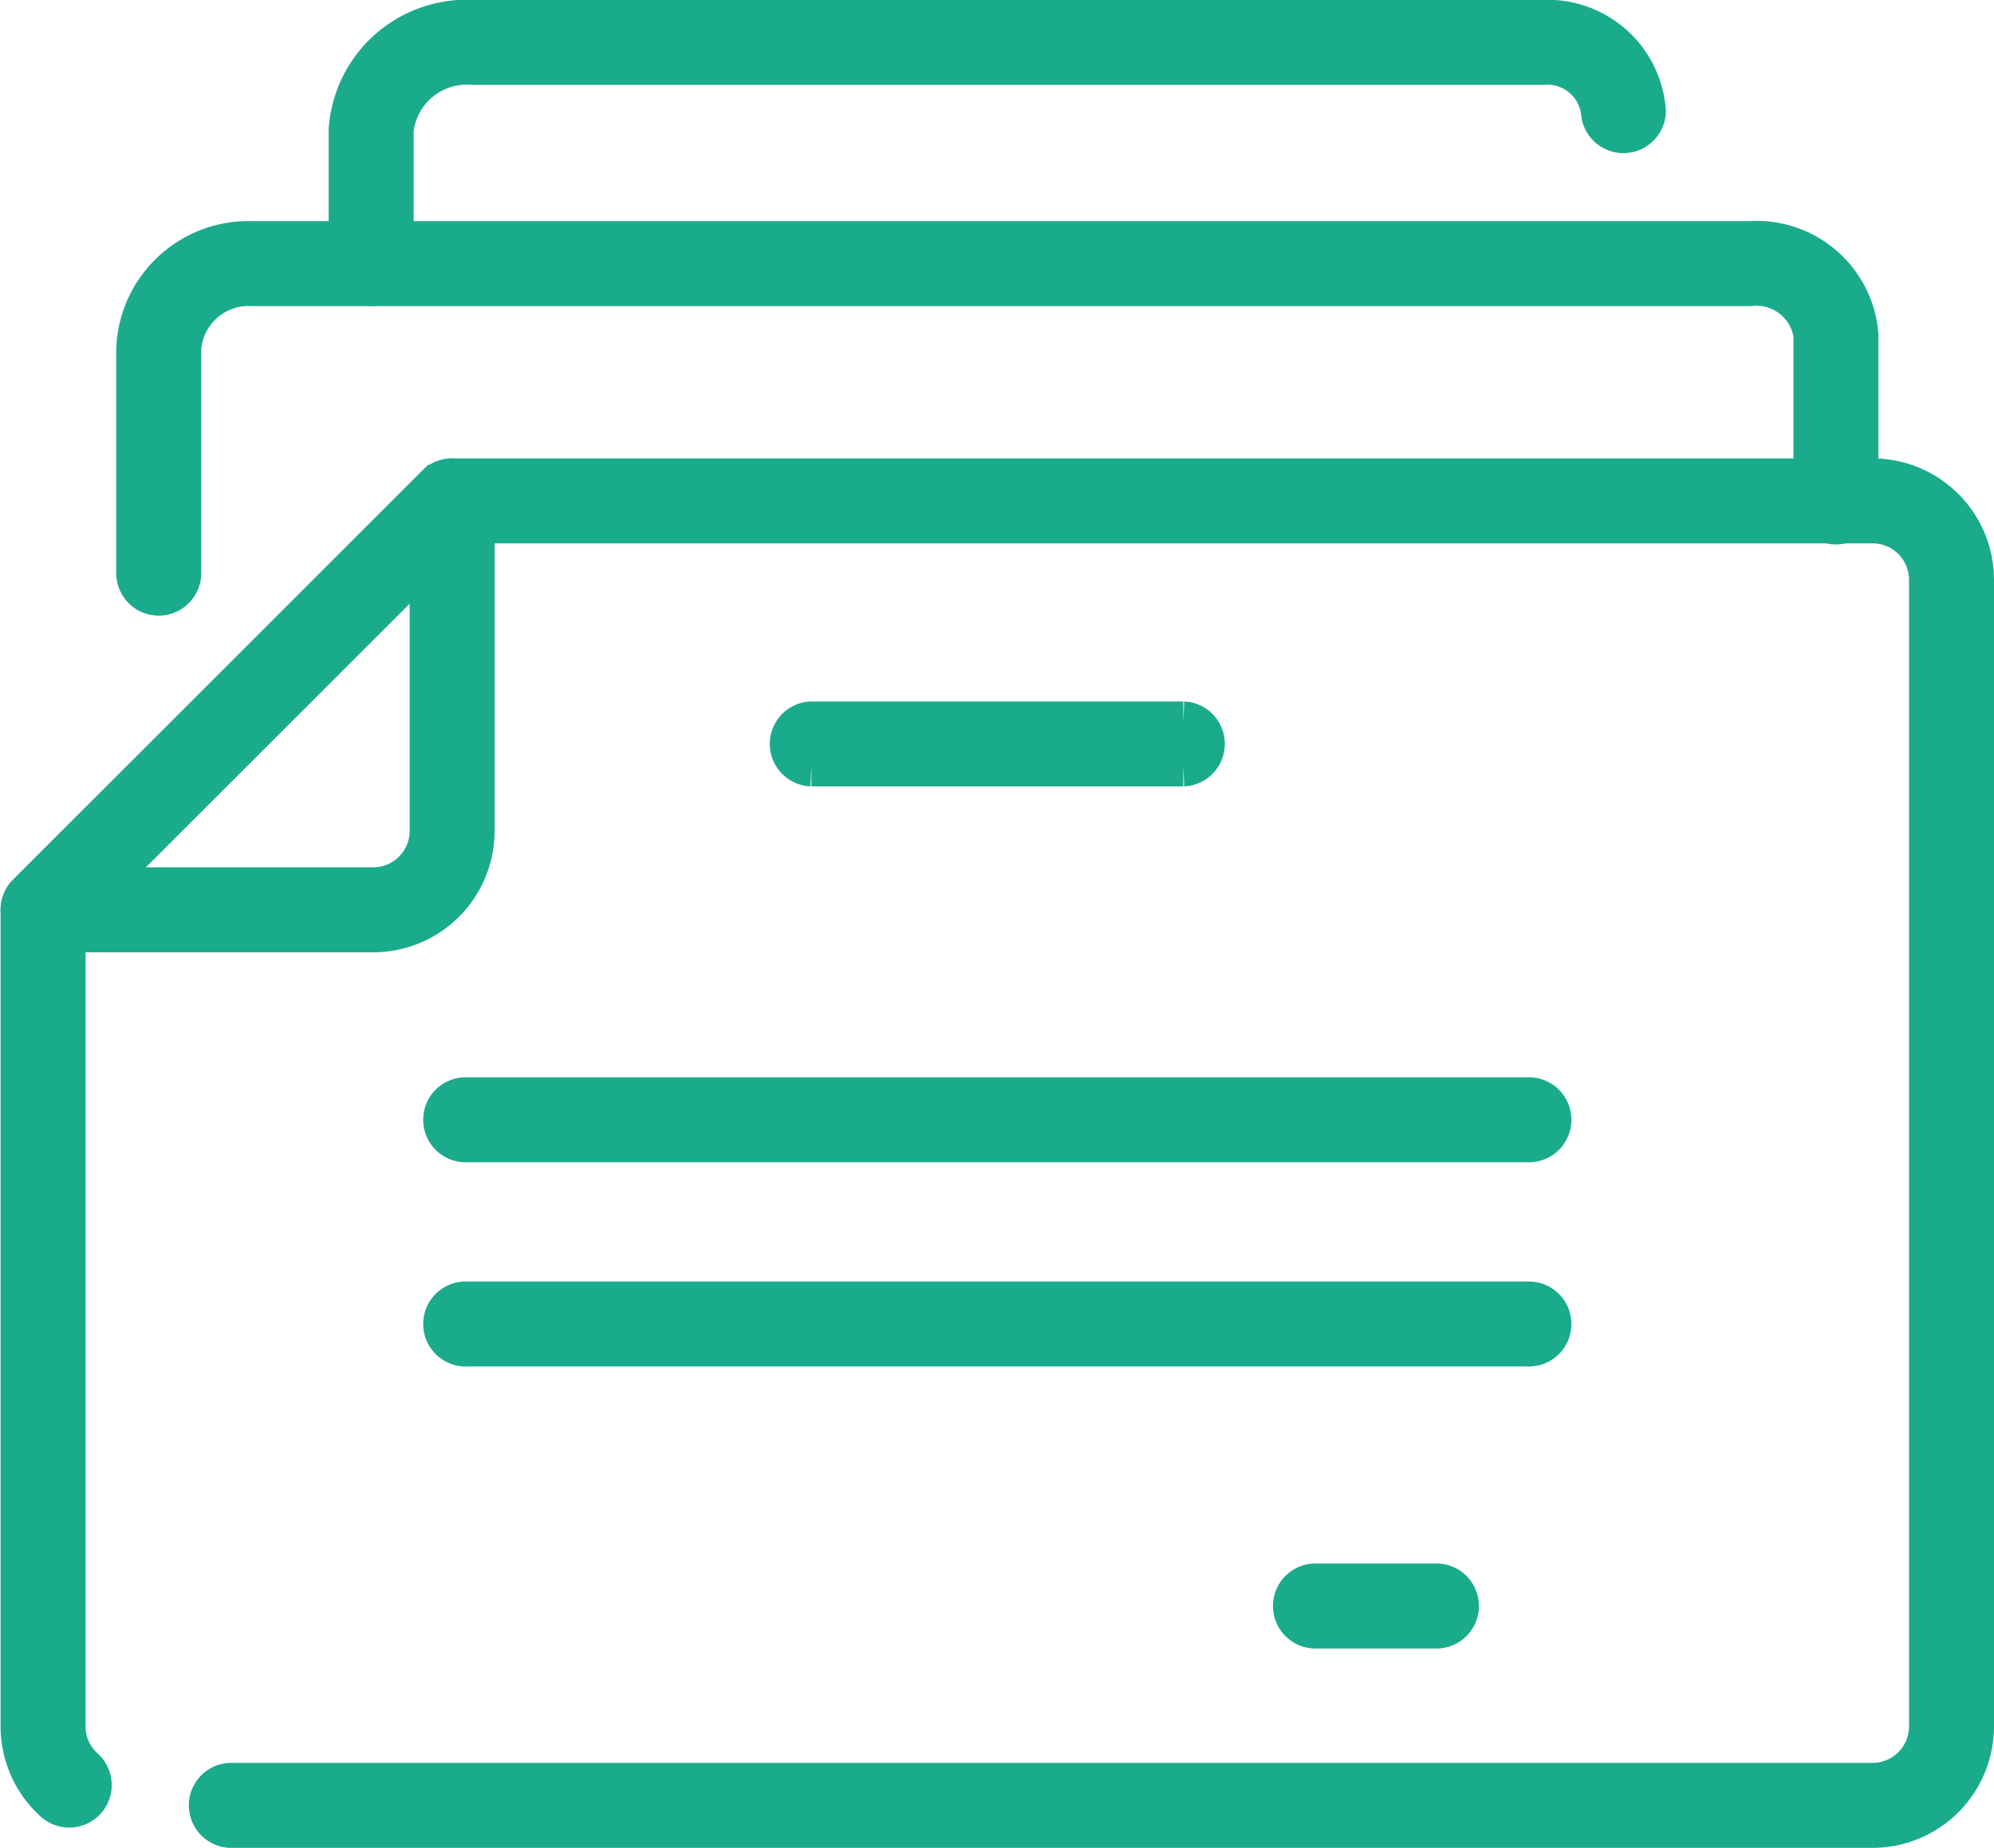
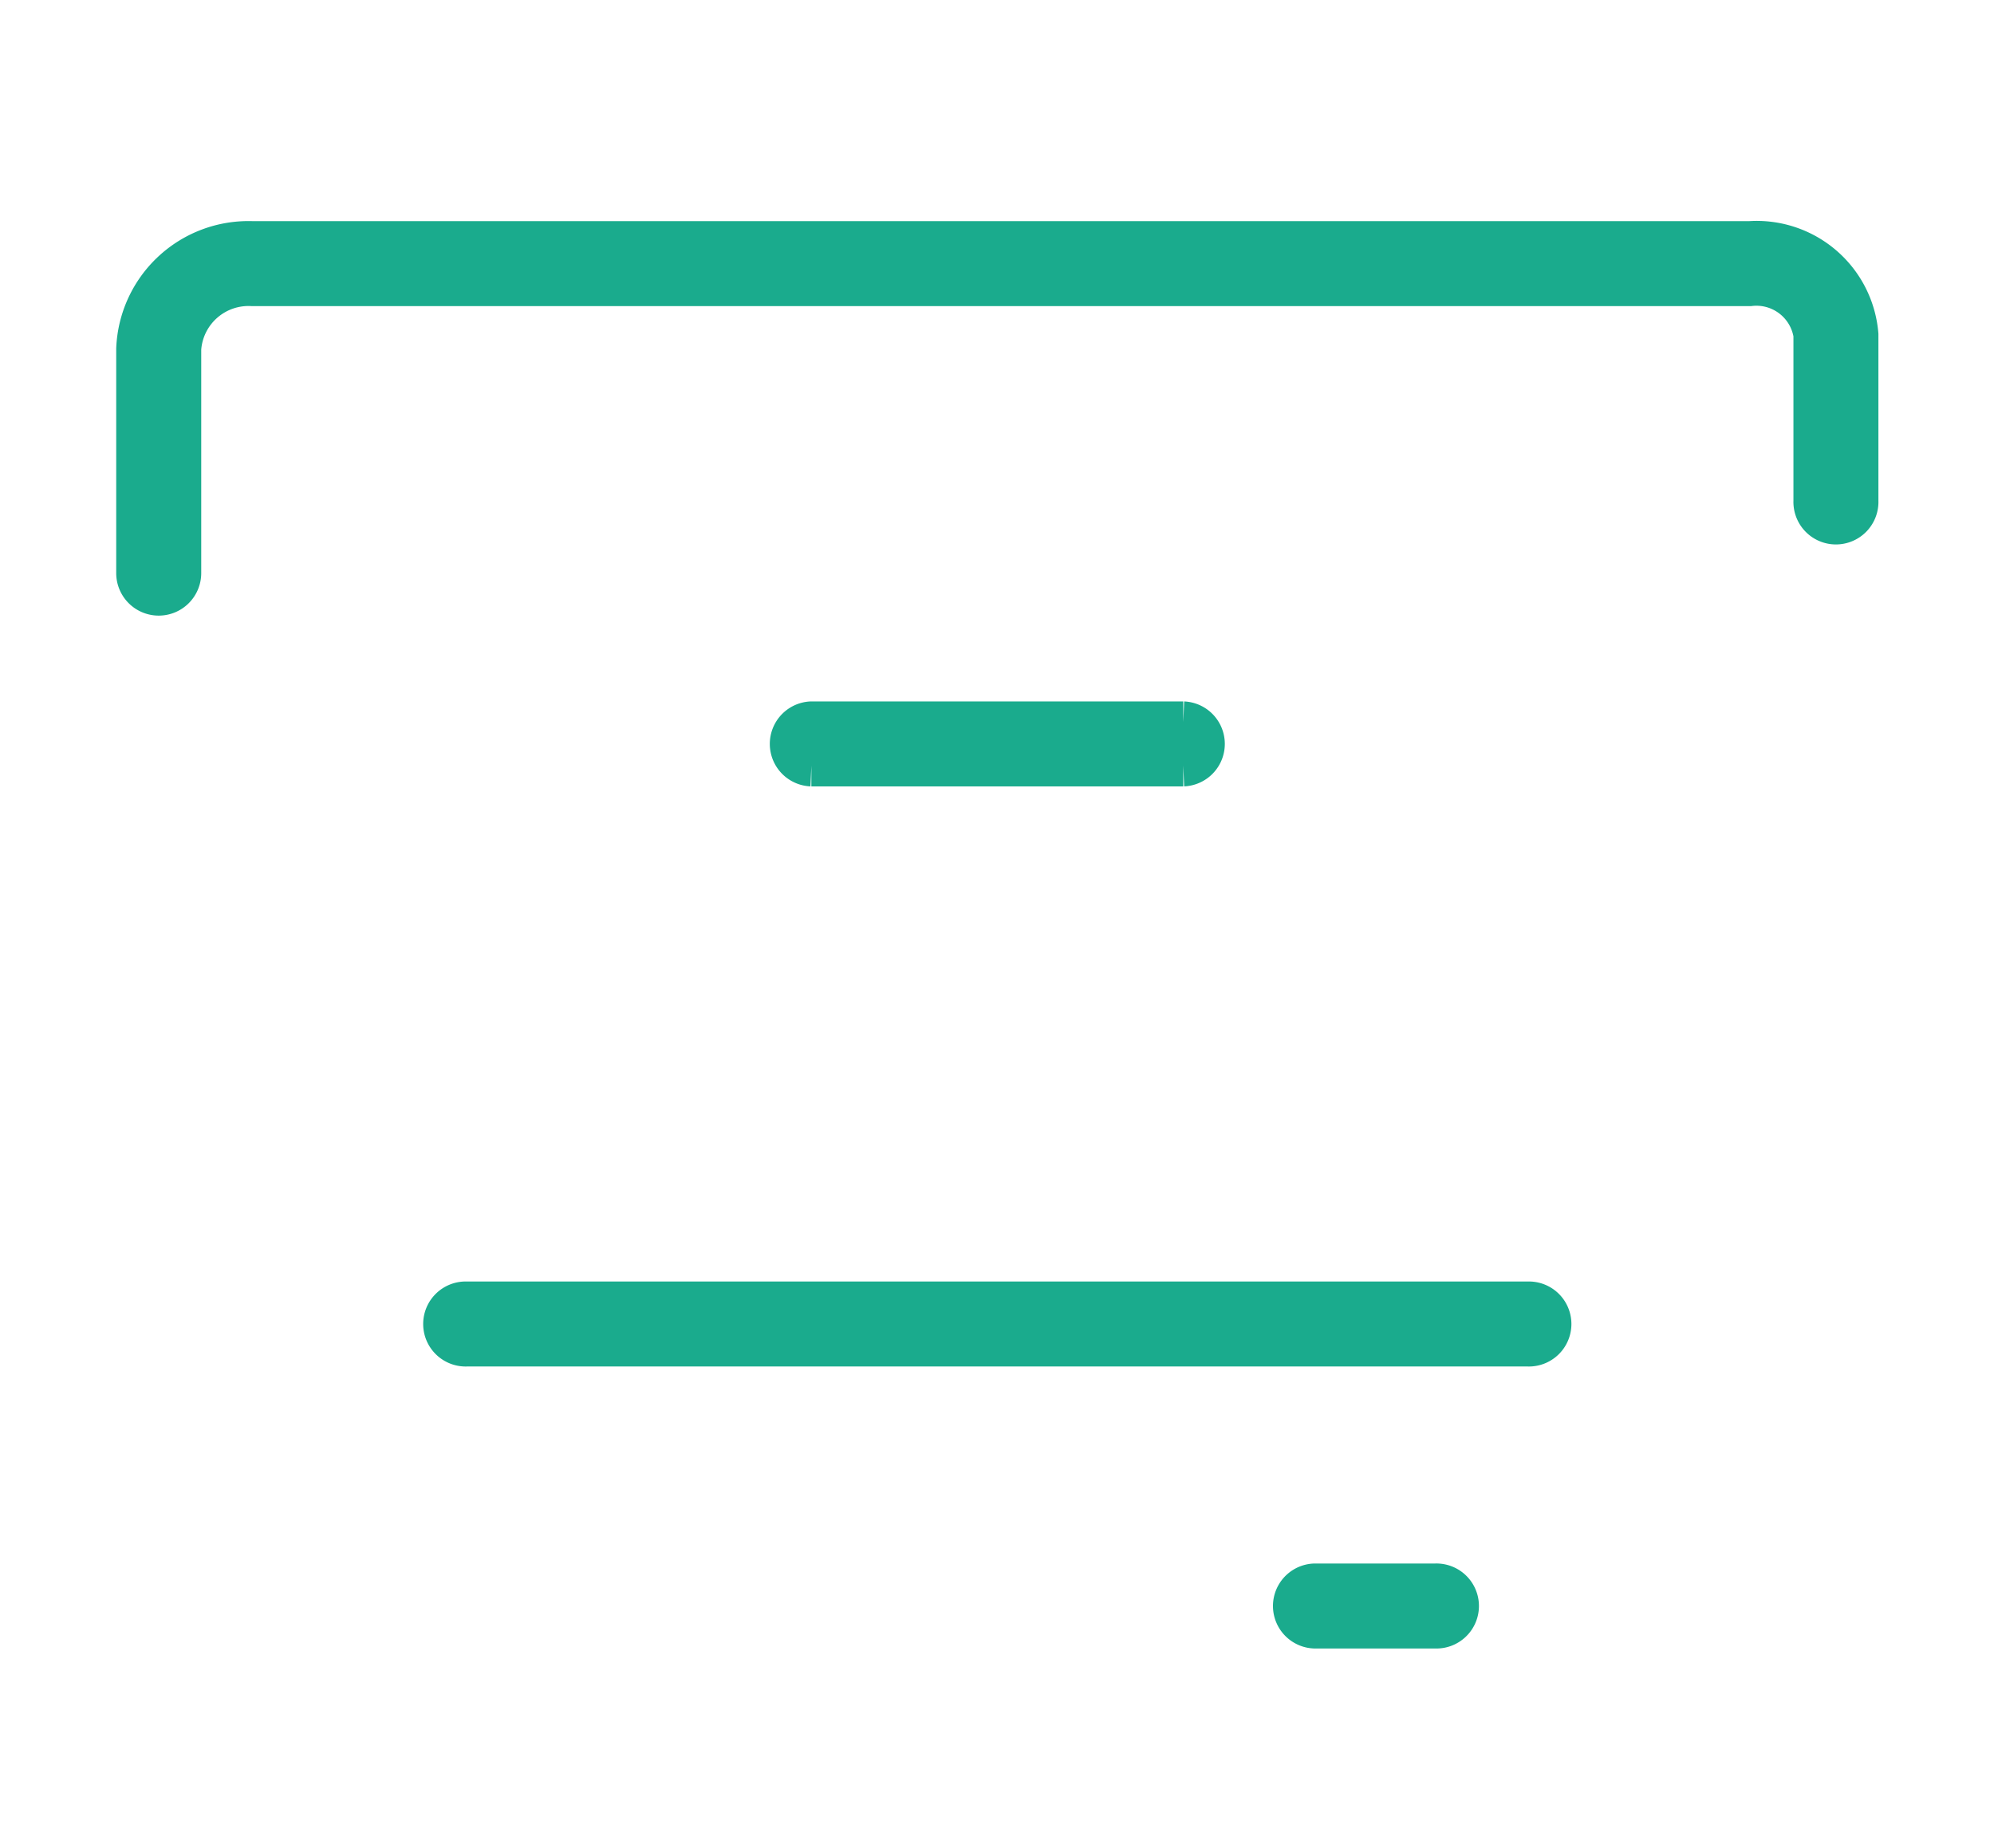
<svg xmlns="http://www.w3.org/2000/svg" width="47.94" height="44.427">
  <g data-name="Group 1419">
    <g data-name="Group 1412" fill="#1aab8d" stroke="#1aab8d">
-       <path data-name="Path 3139" d="M45.022 43.927H5.539a.522.522 0 010-1.043h39.483a1.376 1.376 0 001.375-1.375v-27.57a1.377 1.377 0 00-1.375-1.375H11.087l-9.53 9.526v19.419a1.378 1.378 0 00.457 1.021.522.522 0 11-.7.775 2.421 2.421 0 01-.8-1.8V21.874a.522.522 0 01.153-.369l9.835-9.831a.522.522 0 01.369-.153h34.151a2.421 2.421 0 012.418 2.418v27.57a2.421 2.421 0 01-2.418 2.418" />
-       <path data-name="Path 3140" d="M8.975 22.396h-7.94a.522.522 0 01-.369-.89l9.836-9.832a.522.522 0 01.89.369v7.935a2.42 2.42 0 01-2.418 2.418m-6.68-1.043h6.68a1.376 1.376 0 001.375-1.375v-6.676z" />
      <path data-name="Path 3141" d="M3.816 14.301a.522.522 0 01-.522-.522V8.388a2.681 2.681 0 012.774-2.571h36a2.434 2.434 0 012.593 2.228v4a.522.522 0 11-1.043 0v-4a1.406 1.406 0 00-1.55-1.185h-36a1.64 1.64 0 00-1.73 1.528v5.391a.522.522 0 01-.522.522" />
-       <path data-name="Path 3142" d="M8.924 6.86a.522.522 0 01-.522-.522V3.114A2.825 2.825 0 0111.393.499H37.07a2.35 2.35 0 012.482 2.183.522.522 0 01-1.043 0 1.318 1.318 0 00-1.439-1.14H11.393a1.792 1.792 0 00-1.948 1.571v3.226a.522.522 0 01-.522.522" />
      <path data-name="Path 3143" d="M28.448 18.407h-8.941a.522.522 0 010-1.043h8.941a.522.522 0 010 1.043" />
-       <path data-name="Path 3144" d="M36.735 27.444H11.219a.522.522 0 110-1.043h25.516a.522.522 0 110 1.043" />
      <path data-name="Path 3145" d="M36.735 32.354H11.219a.522.522 0 110-1.043h25.516a.522.522 0 110 1.043" />
      <path data-name="Path 3146" d="M34.512 39.134h-2.908a.522.522 0 010-1.043h2.908a.522.522 0 110 1.043" />
    </g>
  </g>
</svg>